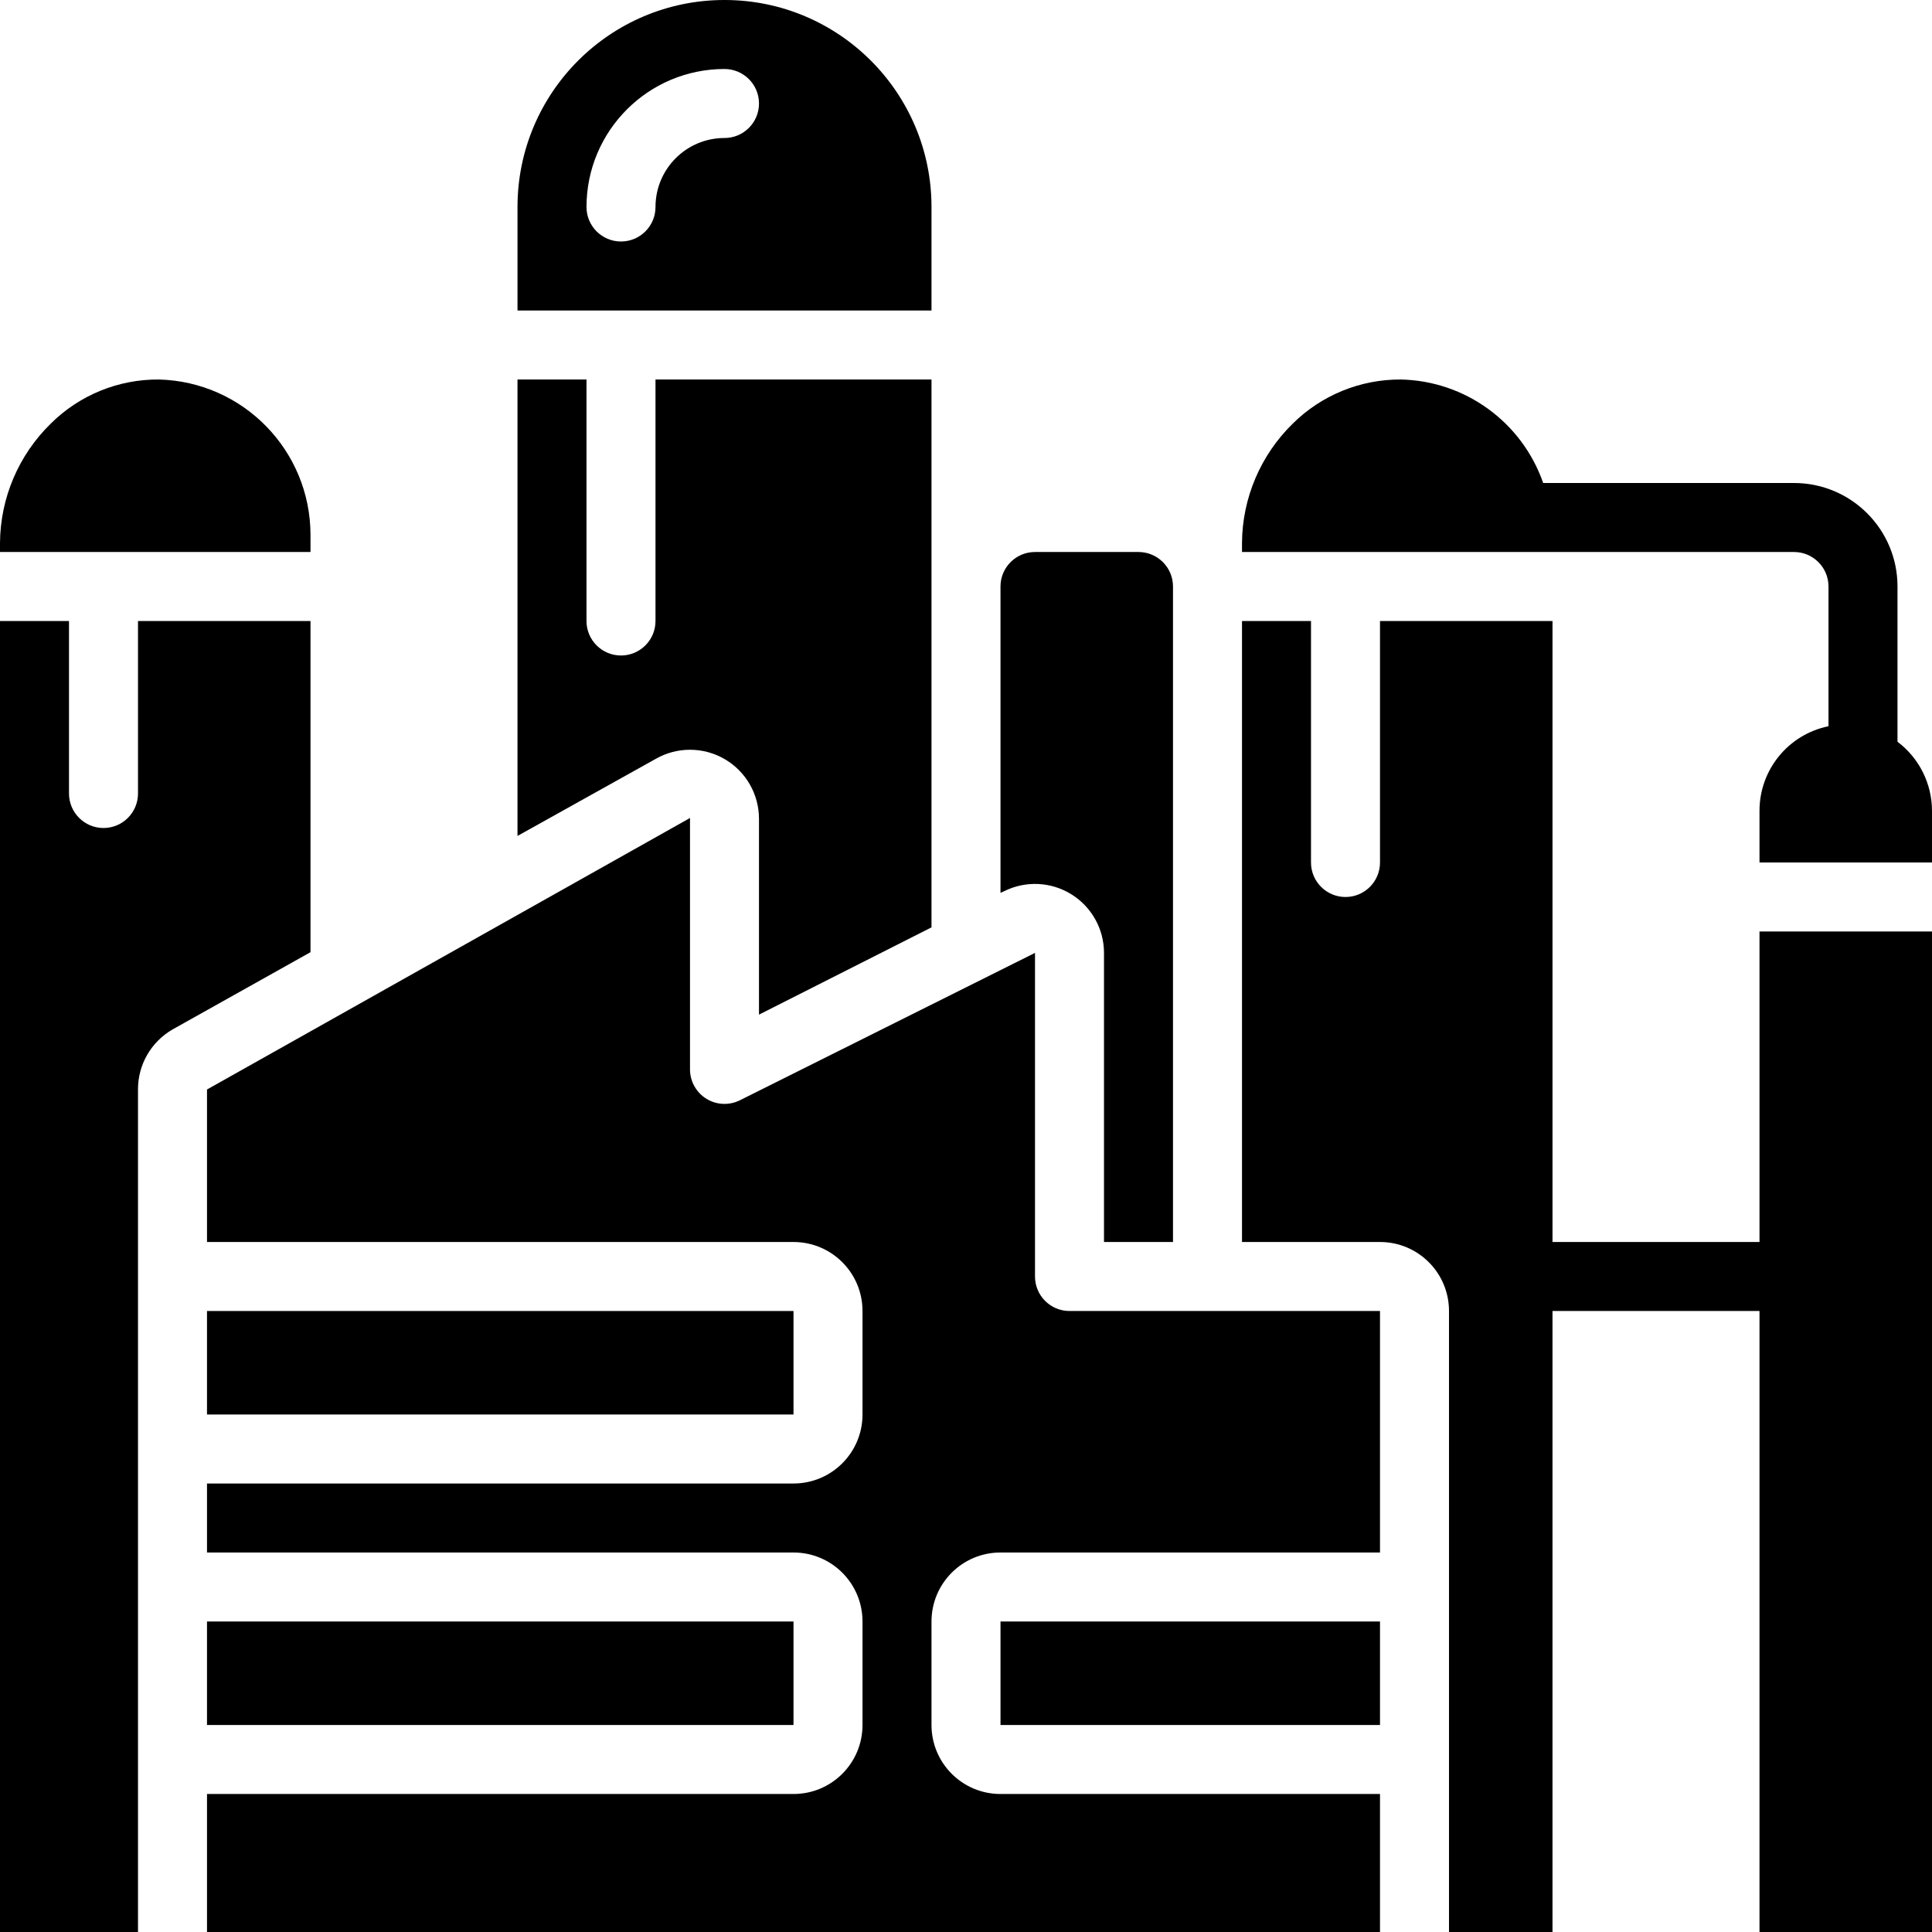
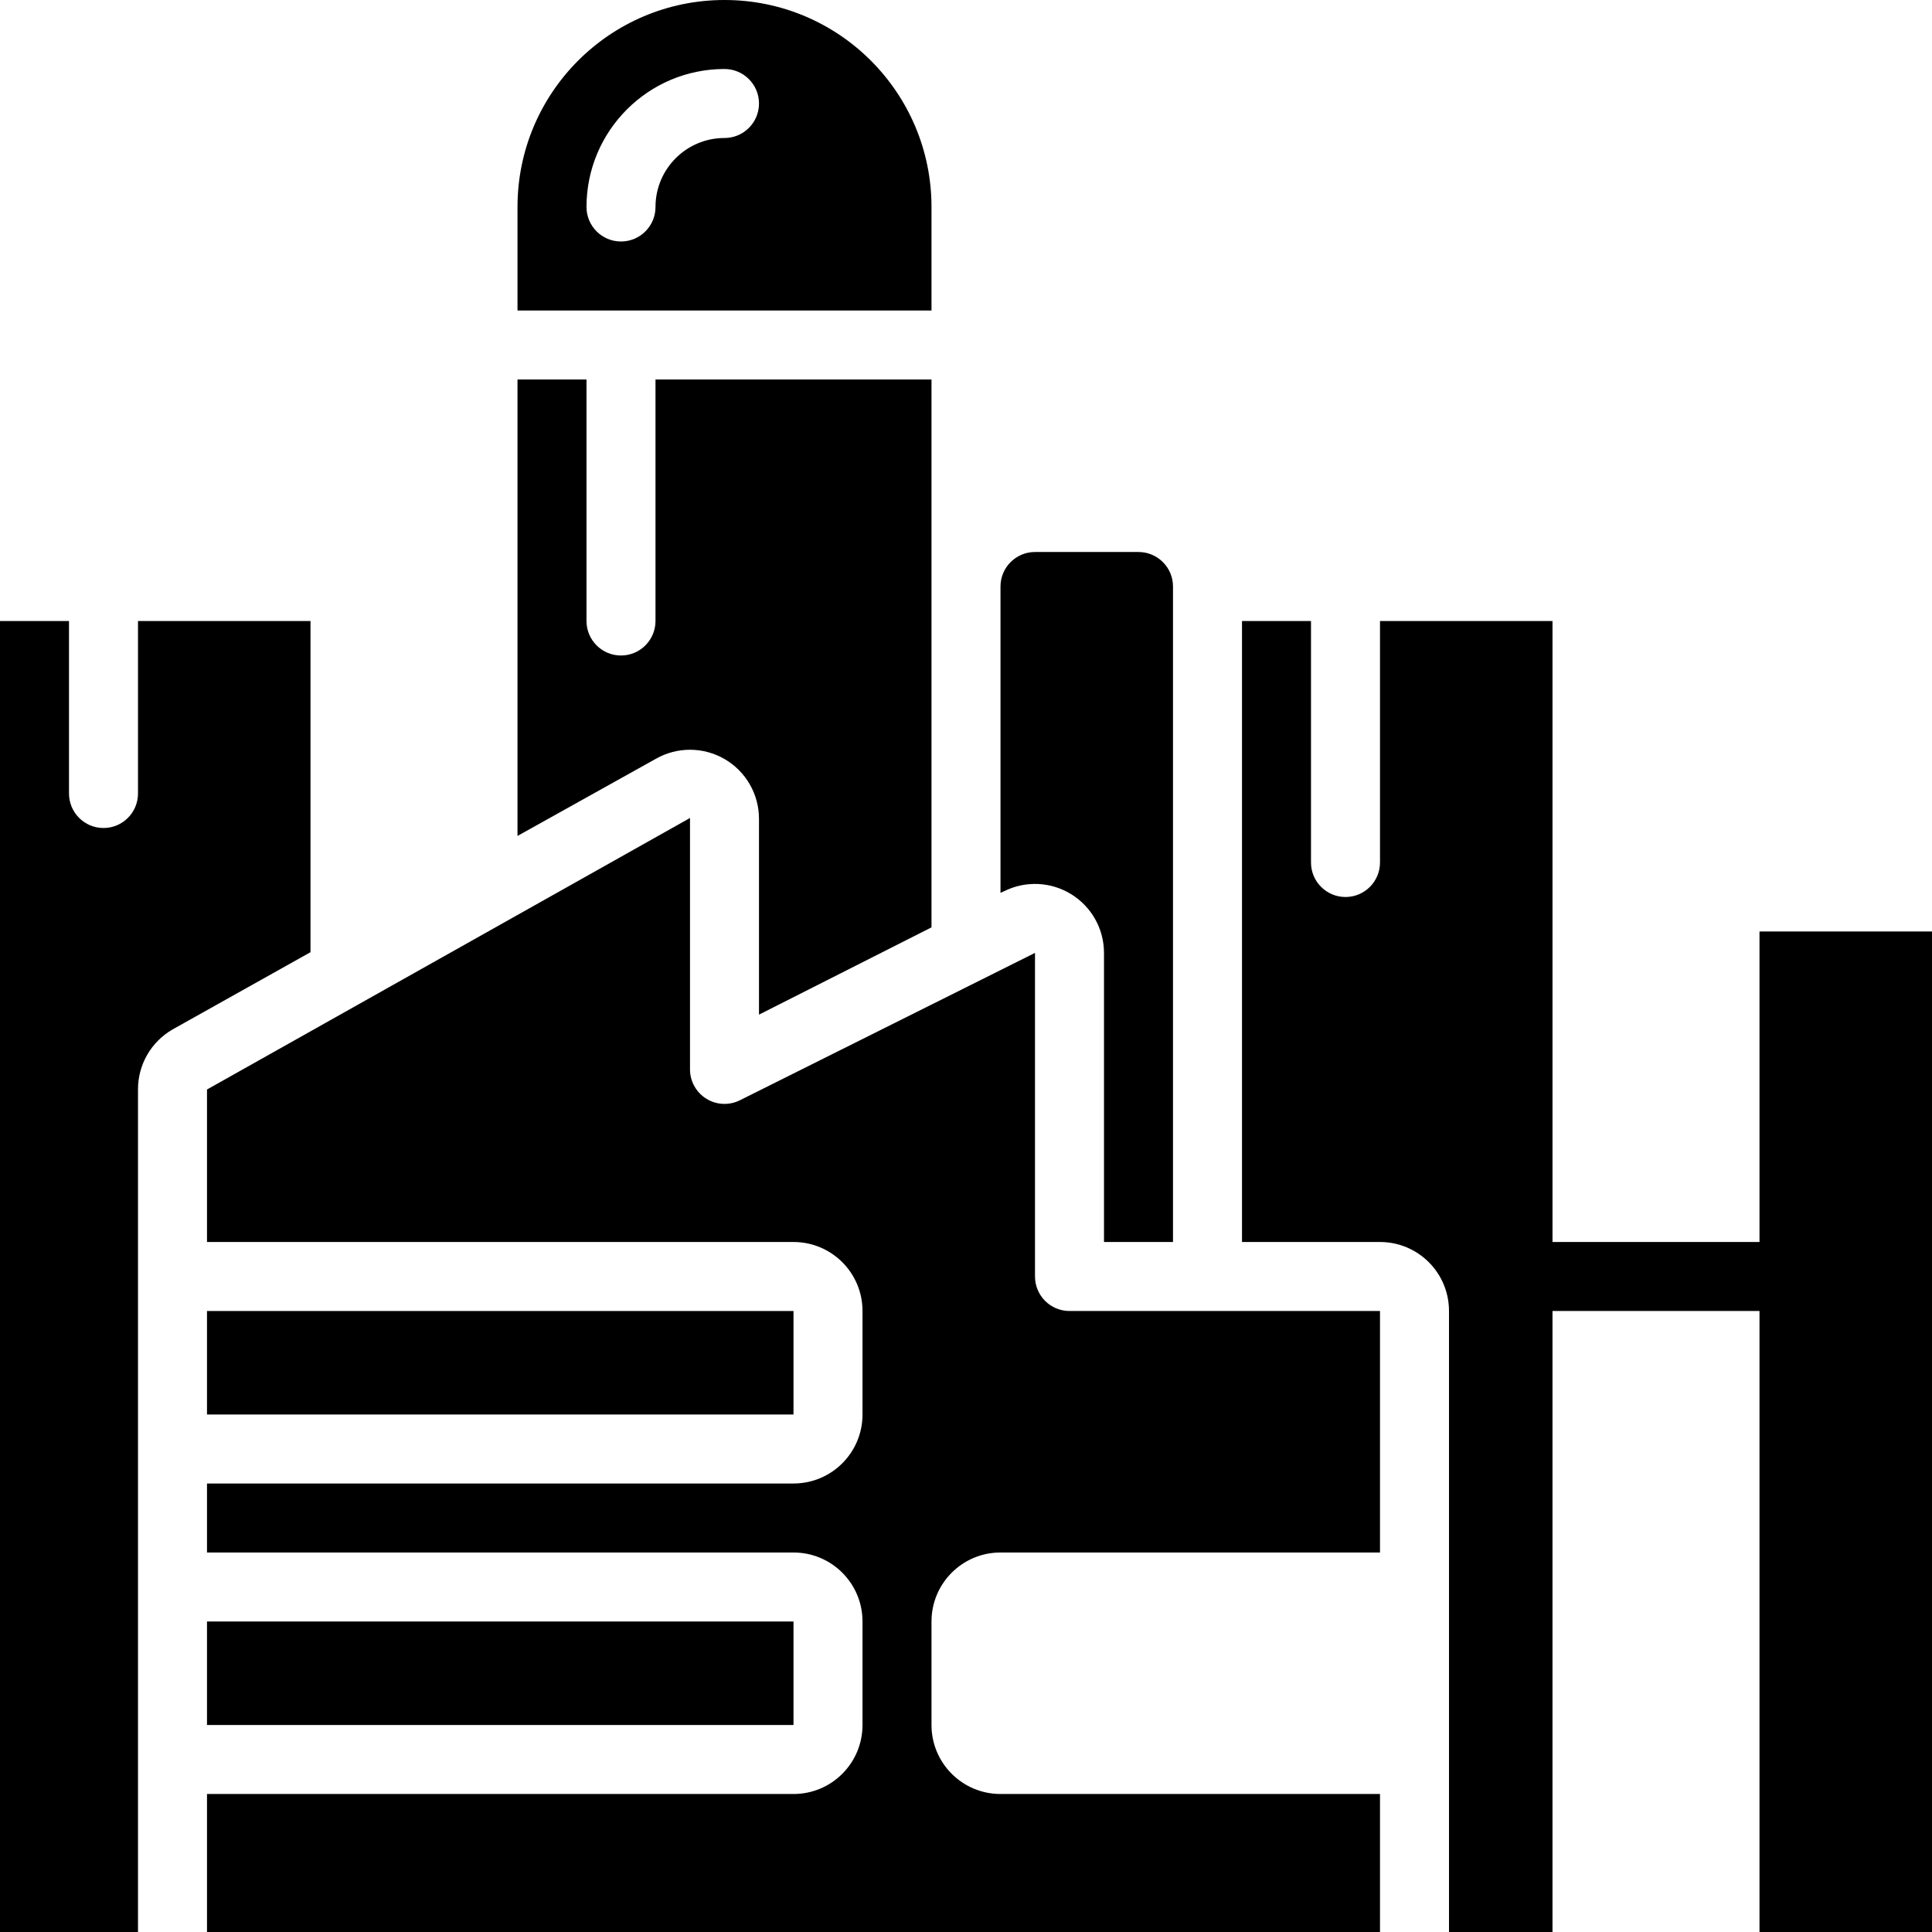
<svg xmlns="http://www.w3.org/2000/svg" height="512" viewBox="0 0 56 56" width="512">
  <g id="Page-1" fill="none" fill-rule="evenodd">
    <g id="027---Oil-Refinery" fill="rgb(0,0,0)" fill-rule="nonzero">
      <path id="Rectangle-path" d="m6 47h17v3h-17z" />
      <path id="Rectangle-path" d="m6 38h17v3h-17z" />
      <path id="Shape" d="m4 51v-19.42c-.003-.717.379-1.381 1-1.74l4-2.24v-9.6h-5v5c0 .552-.448 1-1 1s-1-.448-1-1v-5h-2v38h4z" />
      <path id="Shape" d="m27 6c0-3.314-2.686-6-6-6s-6 2.686-6 6v3h12zm-6-2c-1.105 0-2 .895-2 2 0 .552-.448 1-1 1s-1-.448-1-1c0-2.209 1.791-4 4-4 .552 0 1 .448 1 1s-.448 1-1 1z" />
      <path id="Shape" d="m34 36v-19c0-.552-.448-1-1-1h-3c-.552 0-1 .448-1 1v8.88l.11-.05c.62-.308 1.355-.274 1.943.091.588.364.947 1.007.947 1.699v8.38z" />
      <path id="Shape" d="m27 26.88v-15.88h-8v7c0 .552-.448 1-1 1s-1-.448-1-1v-7h-2v13.23l4-2.23c.62-.358 1.384-.357 2.003.002s.999 1.022.997 1.738v5.67z" />
-       <path id="Shape" d="m9 15.5c-.005-2.445-1.956-4.44-4.4-4.5-1.172-.007-2.299.453-3.13 1.28-.932.911-1.462 2.157-1.47 3.46v.26h9z" />
      <path id="Shape" d="m40 38h-9c-.552 0-1-.448-1-1v-9.38l-8.55 4.27c-.31.156-.678.141-.973-.041-.295-.181-.476-.503-.477-.849v-7.29l-14 7.87v4.42h17c1.105 0 2 .895 2 2v3c0 1.105-.895 2-2 2h-17v2h17c1.105 0 2 .895 2 2v3c0 1.105-.895 2-2 2h-17v4h34v-4h-11c-1.105 0-2-.895-2-2v-3c0-1.105.895-2 2-2h11z" />
      <path id="Shape" d="m56 56v-29h-5v9h-6v-18h-5v7c0 .552-.448 1-1 1s-1-.448-1-1v-7h-2v18h4c1.105 0 2 .895 2 2v18h3v-18h6v18z" />
-       <path id="Shape" d="m29 47v3h11v-3z" />
-       <path id="Shape" d="m55 17c0-1.657-1.343-3-3-3h-7.27c-.614-1.765-2.262-2.962-4.13-3-1.172-.005-2.298.455-3.13 1.28-.932.911-1.462 2.157-1.47 3.46v.26h16c.552 0 1 .448 1 1v4.05c-1.164.238-2 1.262-2 2.45v1.5h5v-1.5c-.002-.787-.372-1.527-1-2z" />
    </g>
  </g>
</svg>